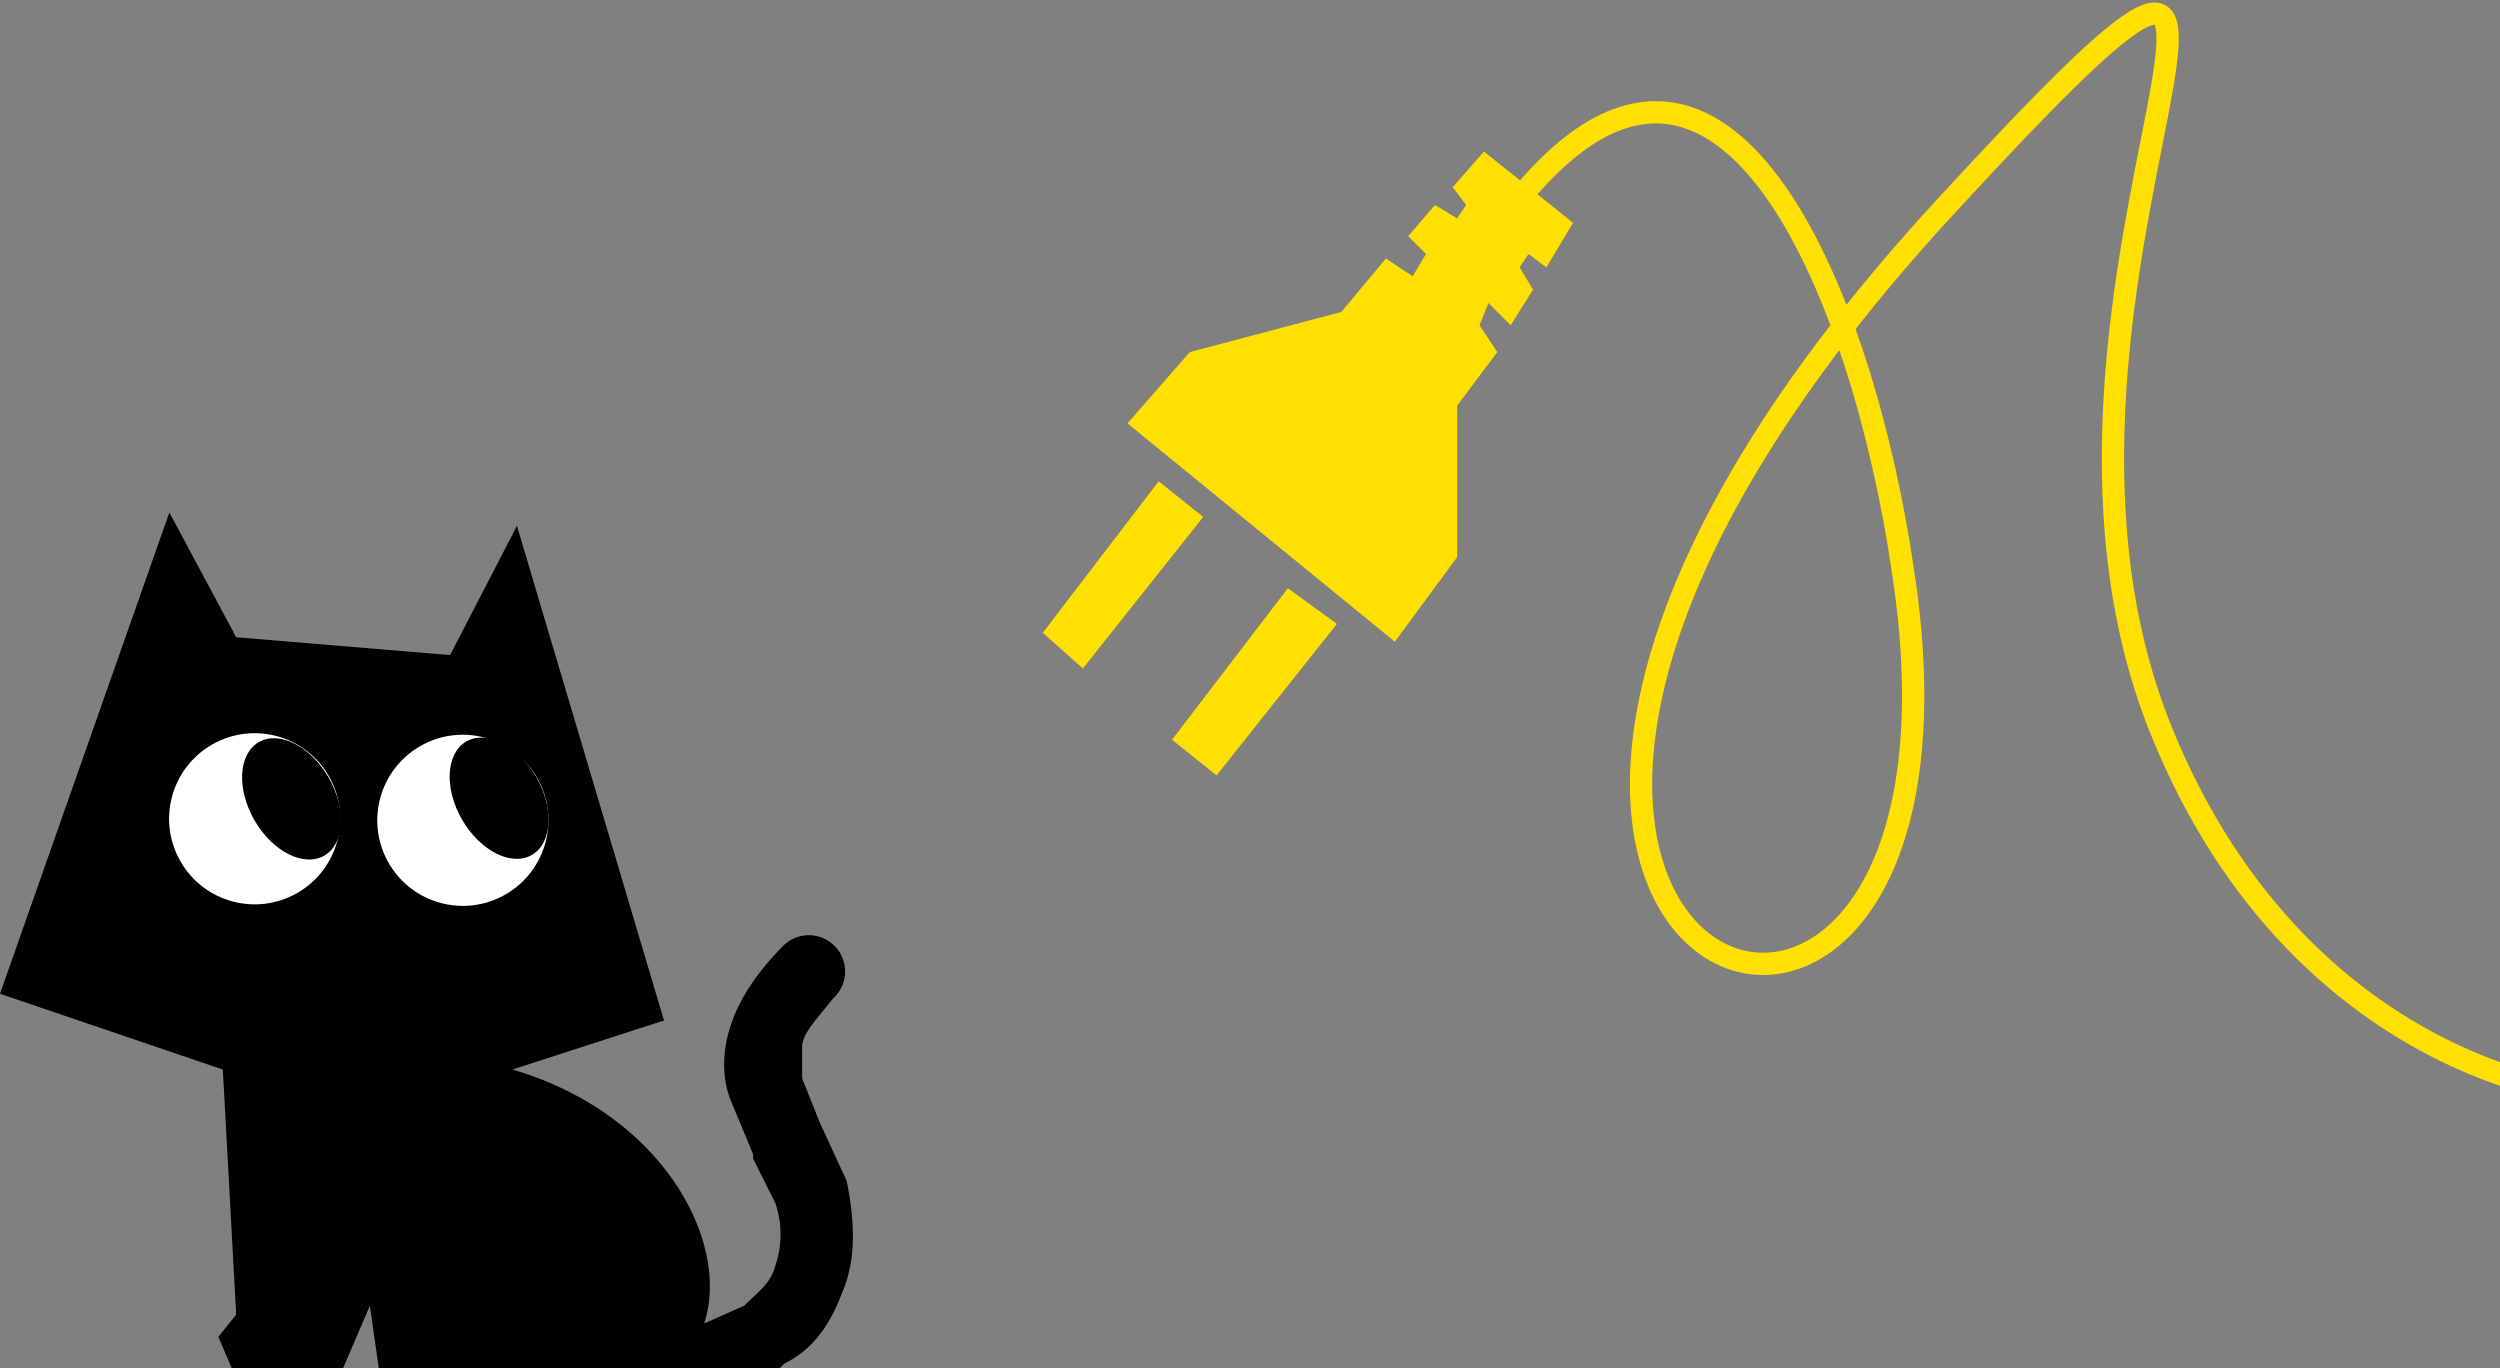
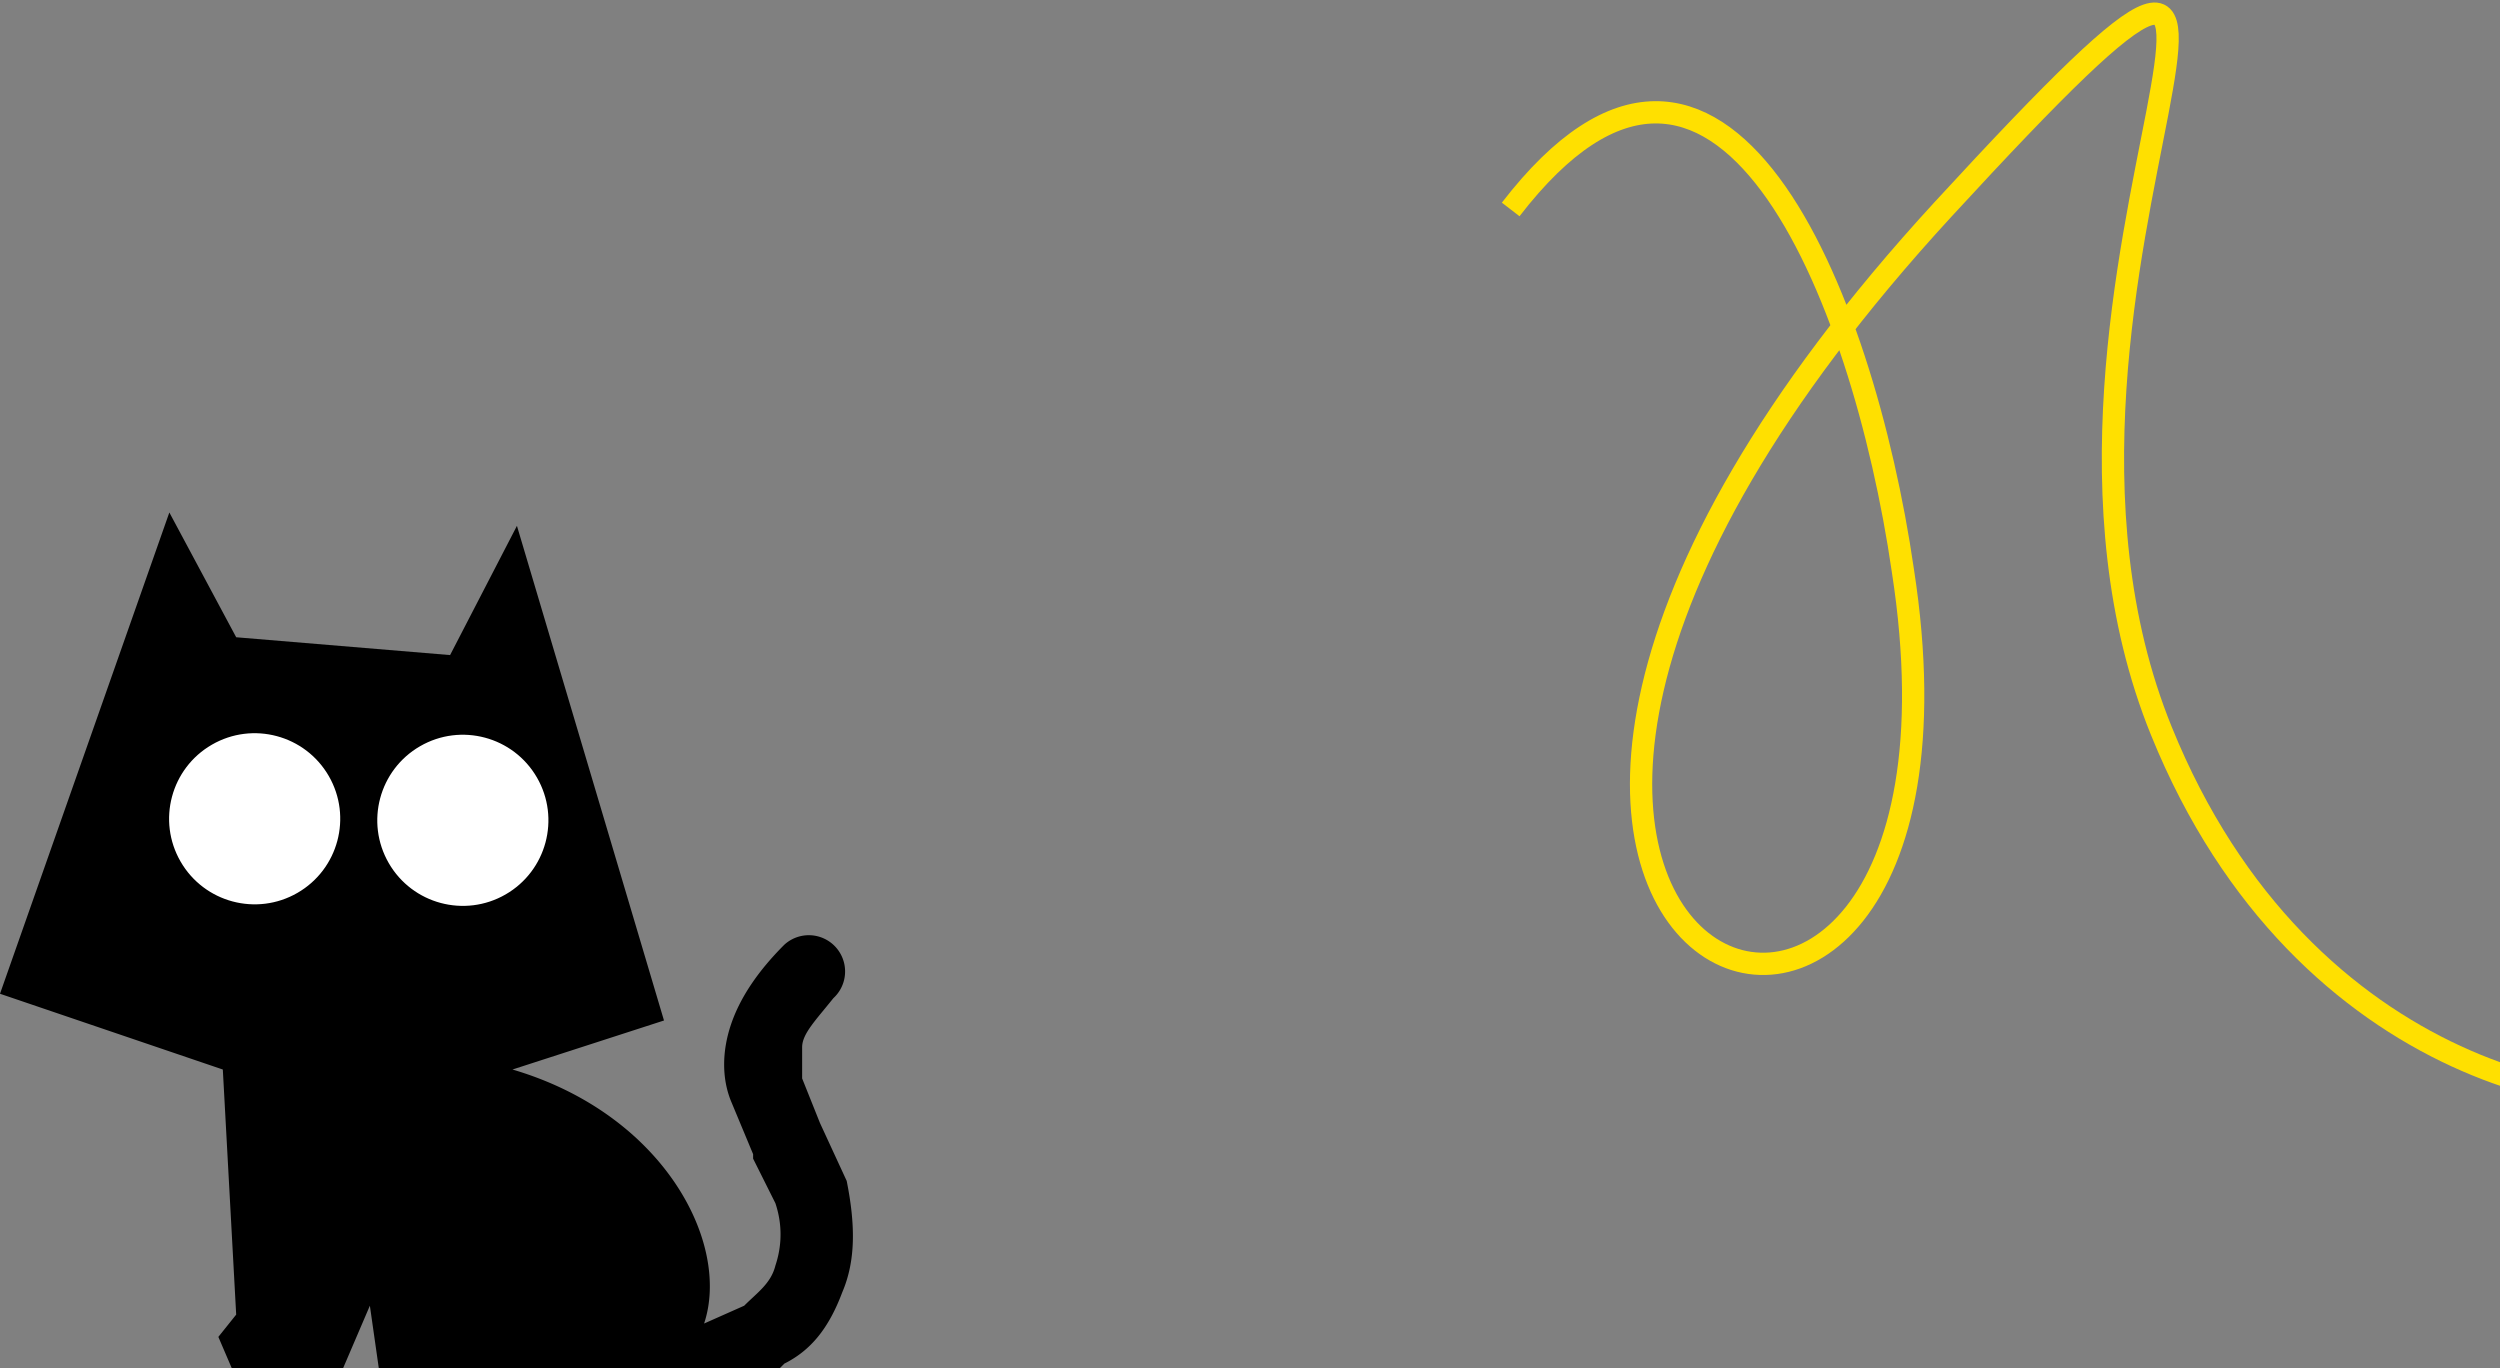
<svg xmlns="http://www.w3.org/2000/svg" width="561" height="307" fill="none" viewBox="0 0 561 307">
  <rect x="0" y="0" width="561" height="307" fill="#808080" stroke="none" />
  <path fill="#000" fill-rule="evenodd" d="m149 229-33-111-15 29-48-4-15-28L0 223l50 17 3 55-4 5 3 7h25l6-14 2 14h90l1-1c6-3 10-8 13-16 3-7 3-15 1-25l-6-13-4-10v-7c0-3 3-6 7-11a8 8 0 0 0-11-12c-6 6-10 12-12 18s-2 12 0 17l5 12v1l5 10c2 6 1 11 0 14-1 4-4 6-7 9l-9 4c6-18-9-47-43-57l34-11Z" clip-rule="evenodd" />
  <circle cx="19.2" cy="19.2" r="19.2" fill="#fff" transform="scale(-1 1) rotate(30 -350 -128)" />
-   <ellipse cx="9.6" cy="14.7" fill="#000" rx="9.6" ry="14.7" transform="scale(-1 1) rotate(30 -358 -130)" />
  <circle cx="19.2" cy="19.2" r="19.2" fill="#fff" transform="scale(-1 1) rotate(30 -326 -41)" />
-   <ellipse cx="9.6" cy="14.7" fill="#000" rx="9.6" ry="14.7" transform="scale(-1 1) rotate(30 -335 -43)" />
-   <path fill="#FFE000" d="m313 144-60-49 14-16 34-9 10-12 6 4 3-5-4-4 6-7 5 3 2-3-3-4 7-8 20 16-6 10-4-3-2 3 3 5-5 8-5-5-2 5 4 6-9 12v34l-14 19ZM270 116l-10-8-26 34 9 8 27-34ZM300 140l-11-8-26 34 10 8 27-34Z" />
  <path stroke="#FFE000" stroke-width="5" d="M339 47c47-61 79 19 88 81 24 155-150 92 9-81 104-113 8 16 49 117 32 79 103 89 124 80" />
</svg>